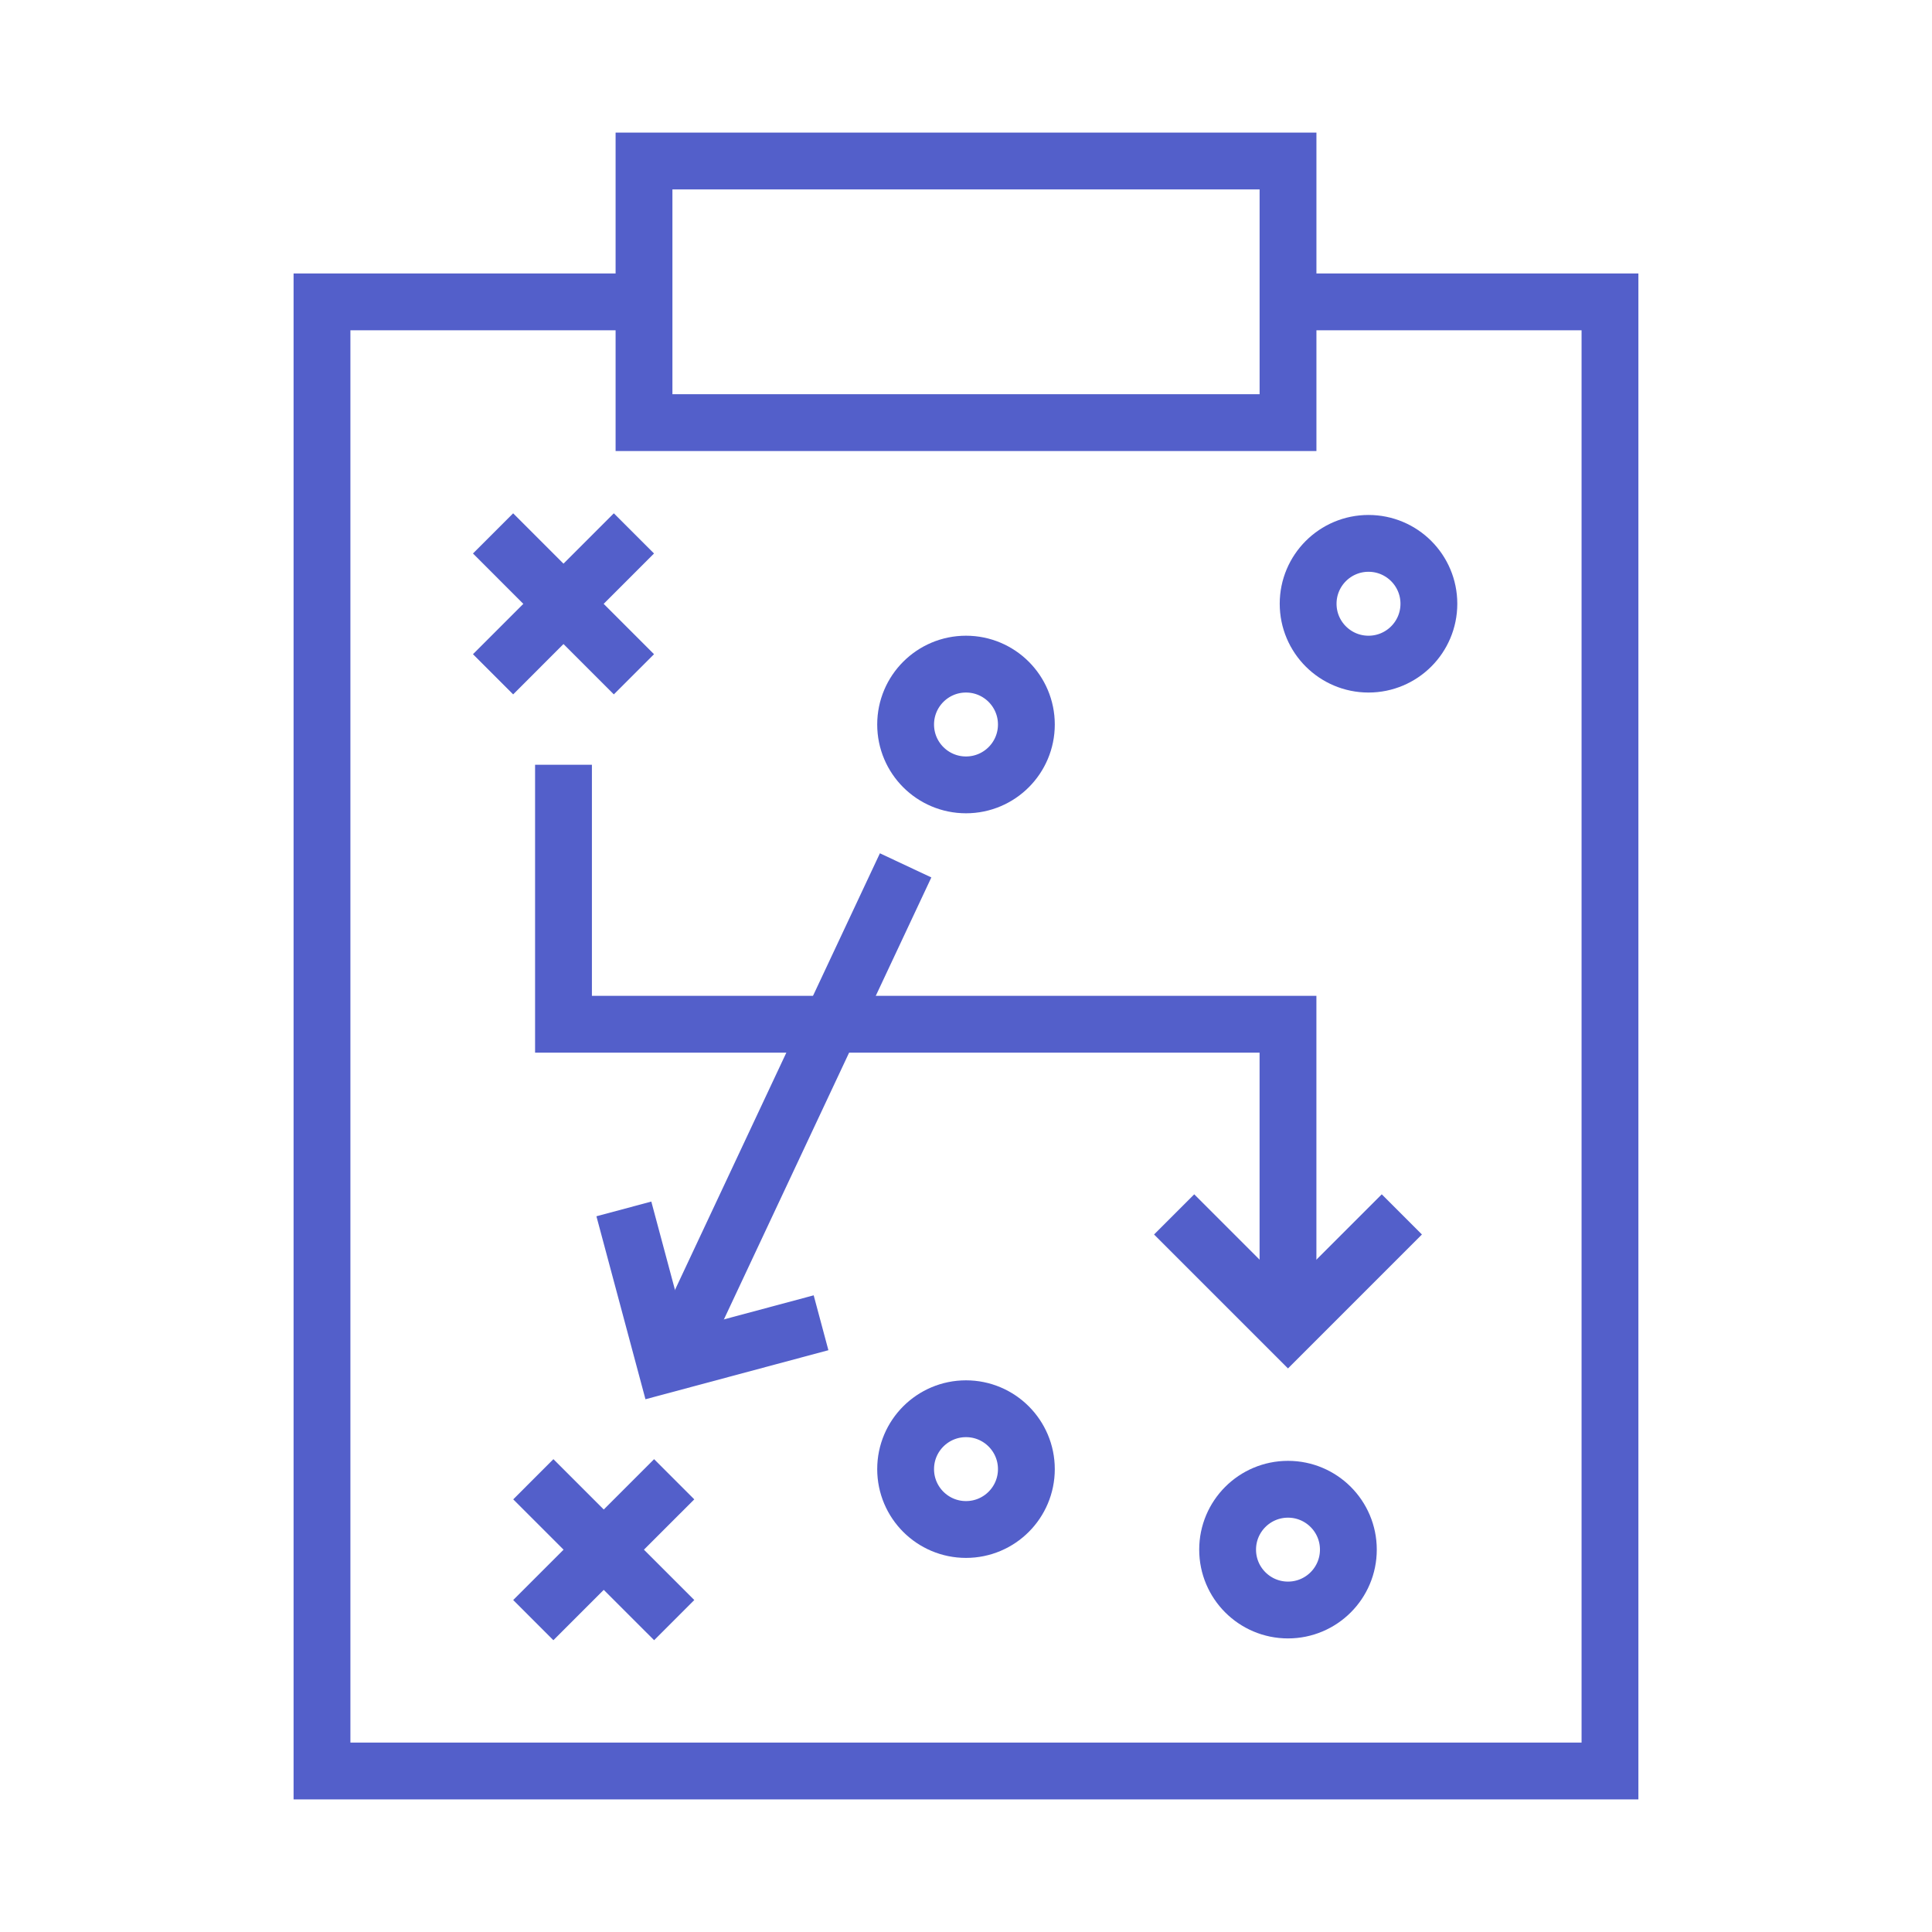
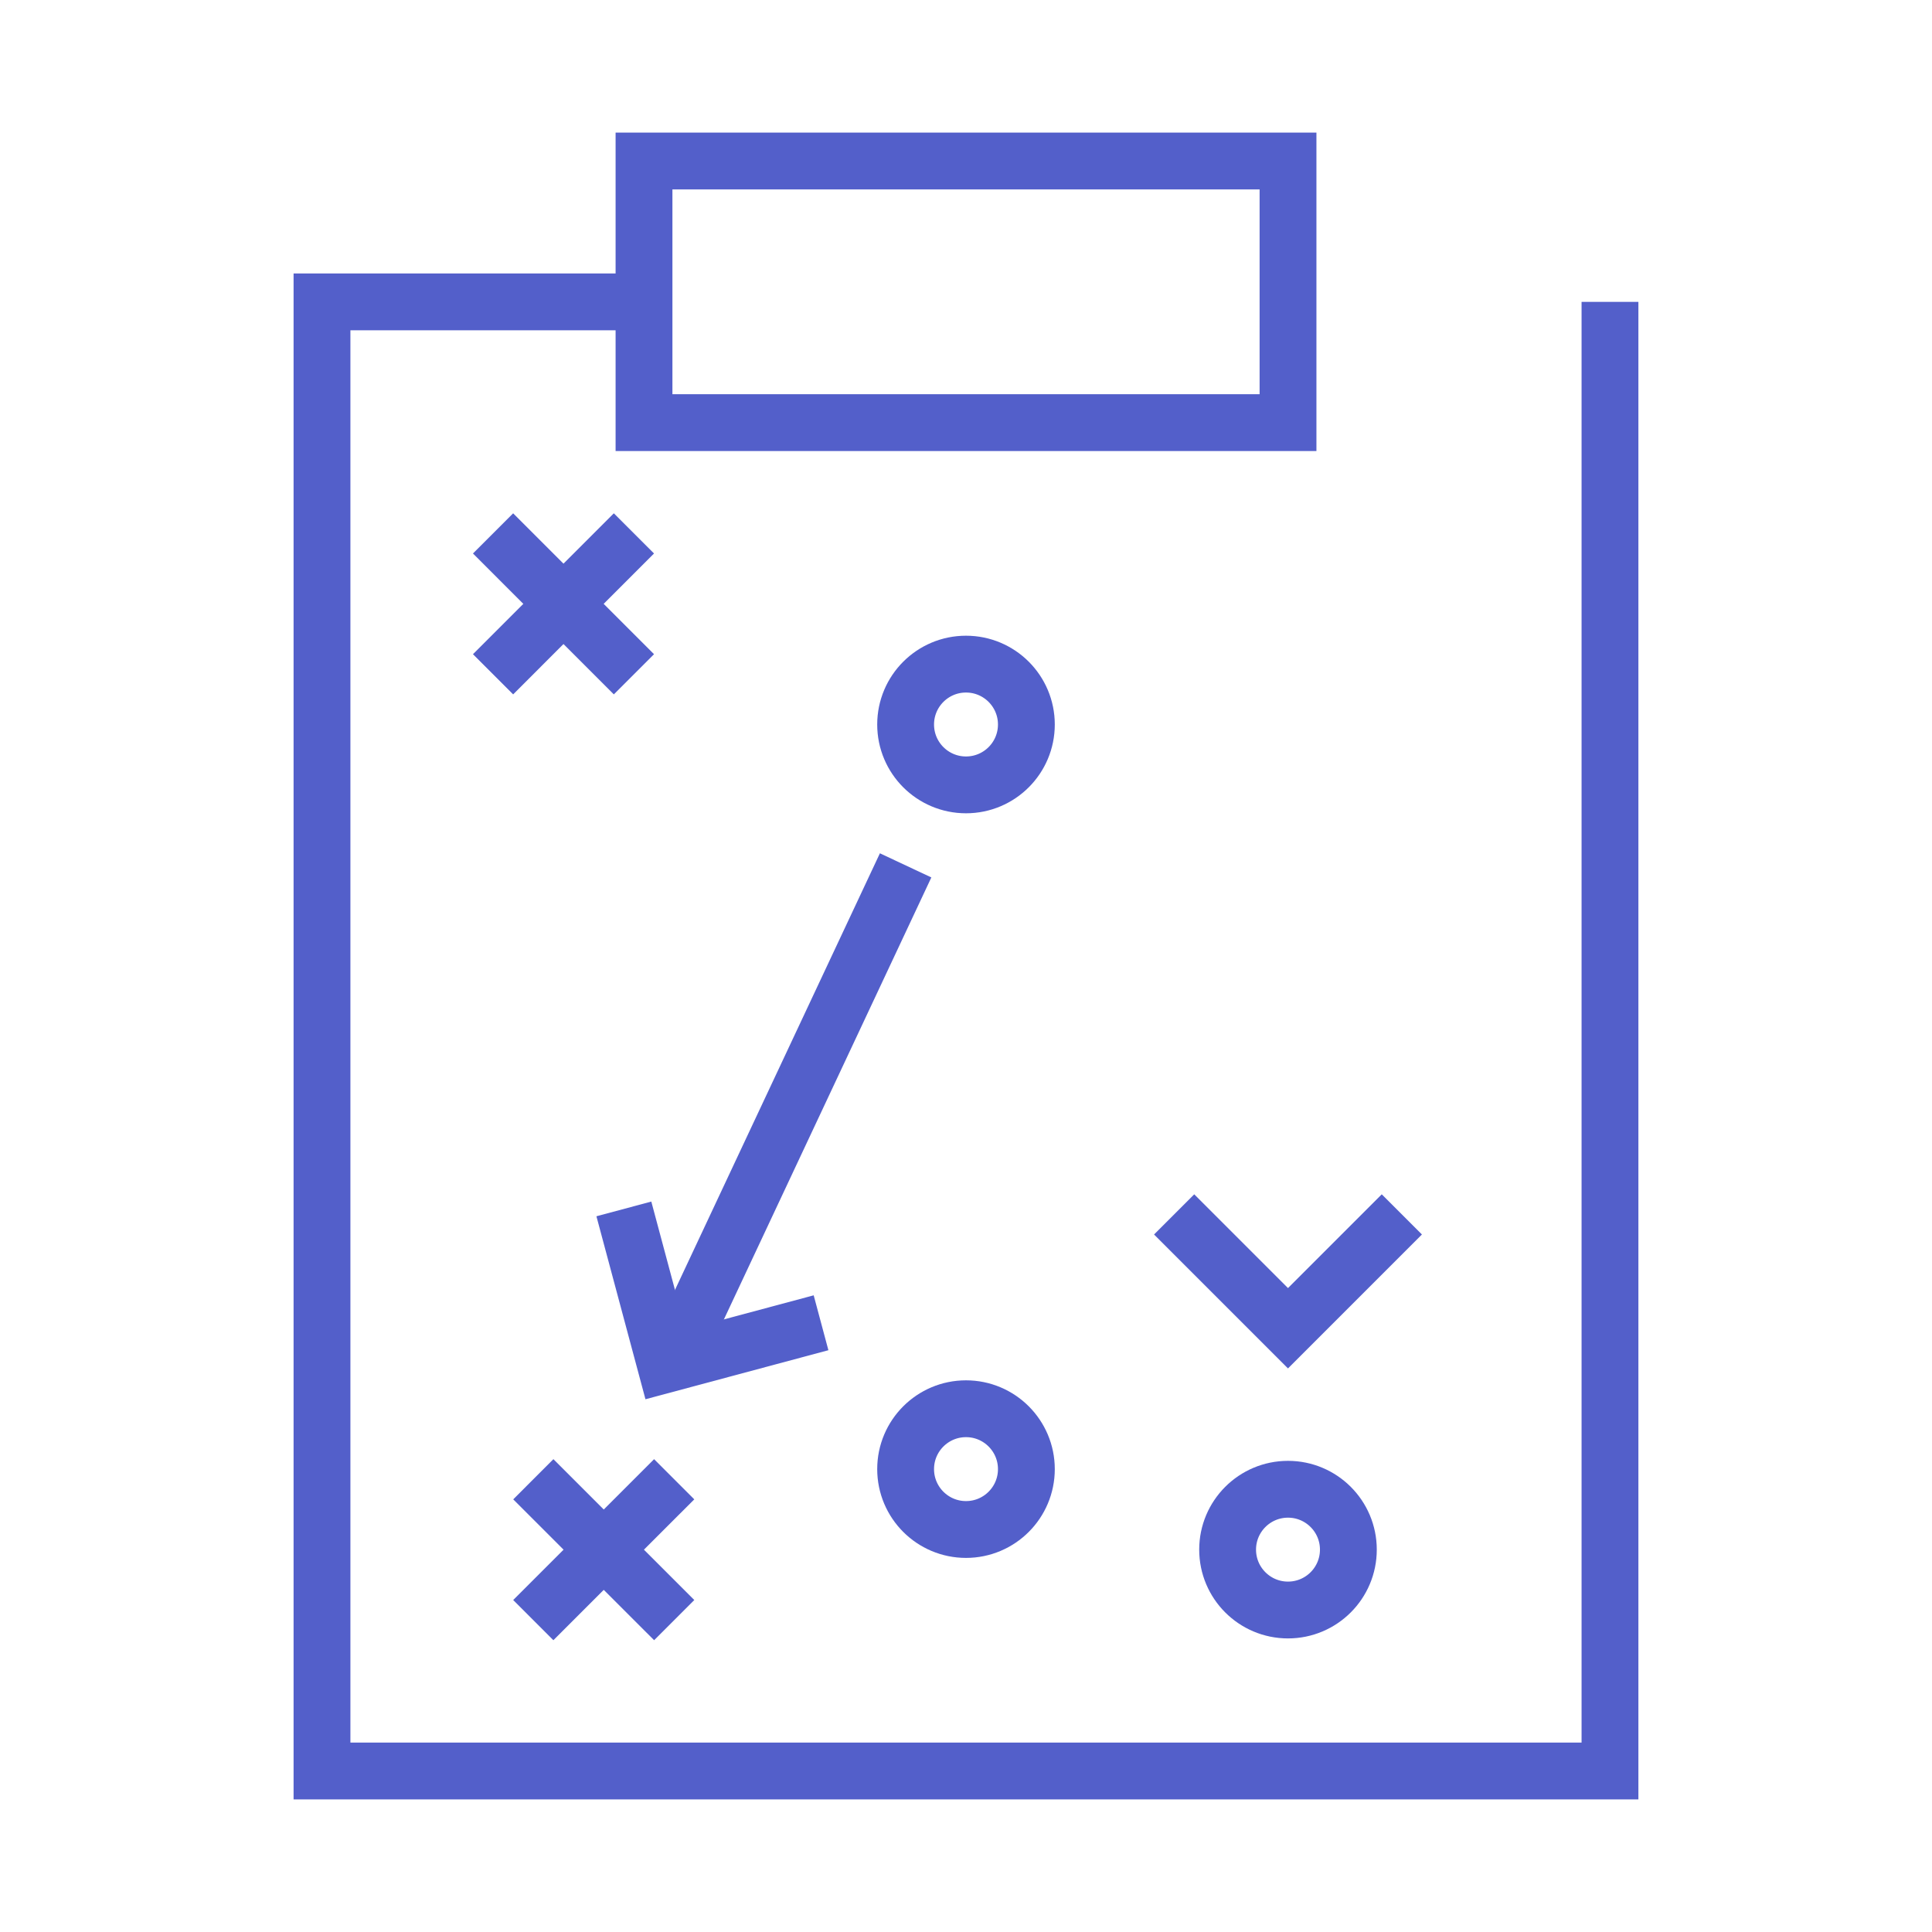
<svg xmlns="http://www.w3.org/2000/svg" width="68" height="68" viewBox="0 0 68 68" fill="none">
-   <path d="M22.666 10.625H11.333V62.333H56.666V10.625H45.333" stroke="#535FCA" stroke-width="2" />
+   <path d="M22.666 10.625H11.333V62.333H56.666V10.625" stroke="#535FCA" stroke-width="2" />
  <path d="M45.334 5.667H22.667V14.875H45.334V5.667Z" stroke="#535FCA" stroke-width="2" />
  <circle cx="34" cy="51.708" r="2.125" stroke="#535FCA" stroke-width="2" />
-   <circle cx="48.167" cy="21.25" r="2.125" stroke="#535FCA" stroke-width="2" />
  <circle cx="34" cy="25.5" r="2.125" stroke="#535FCA" stroke-width="2" />
  <circle cx="45.333" cy="54.542" r="2.125" stroke="#535FCA" stroke-width="2" />
-   <path d="M19.833 26.917V36.05H45.333V46.75" stroke="#535FCA" stroke-width="2" />
  <path d="M31.875 30.458L23.73 47.812" stroke="#535FCA" stroke-width="2" />
  <path d="M23.73 57.023L18.771 52.065" stroke="#535FCA" stroke-width="2" />
  <path d="M18.77 57.023L23.729 52.065" stroke="#535FCA" stroke-width="2" />
  <path d="M22.312 23.733L17.354 18.774" stroke="#535FCA" stroke-width="2" />
  <path d="M17.354 23.733L22.312 18.774" stroke="#535FCA" stroke-width="2" />
  <path d="M49.34 42.743L45.333 46.75L41.326 42.743" stroke="#535FCA" stroke-width="2" />
  <path d="M28.898 46.557L23.425 48.024L21.958 42.55" stroke="#535FCA" stroke-width="2" />
</svg>